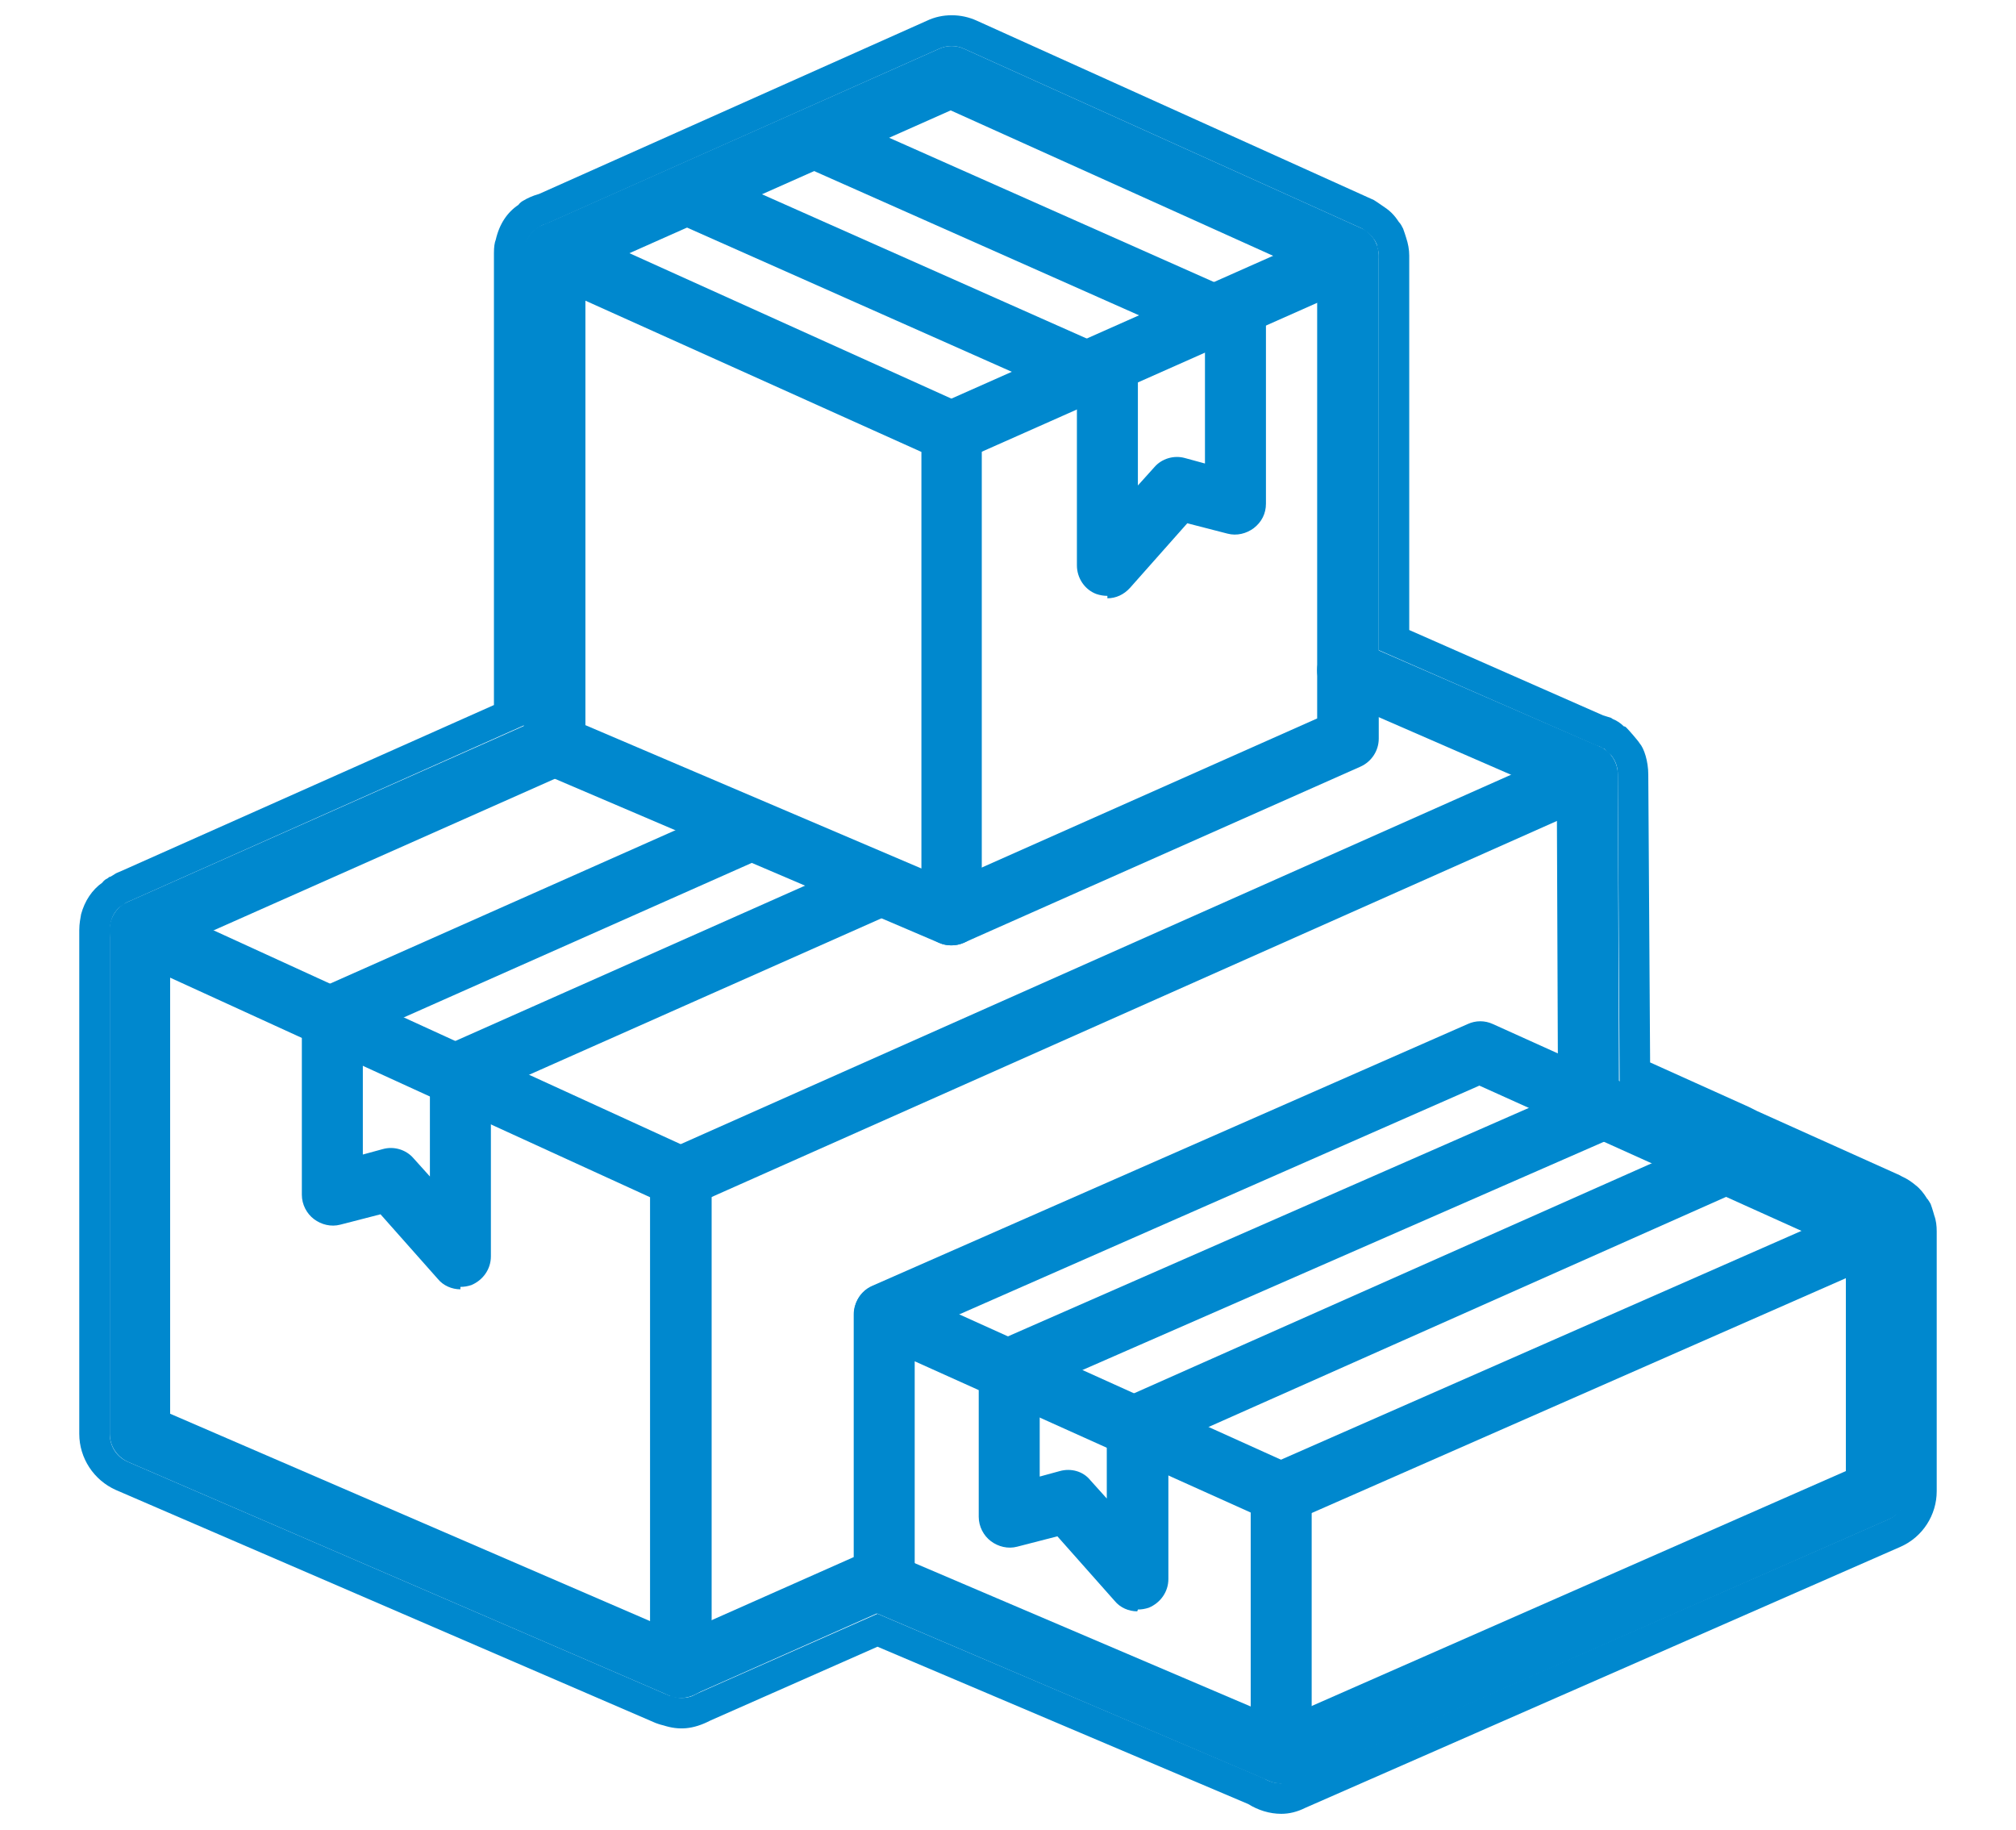
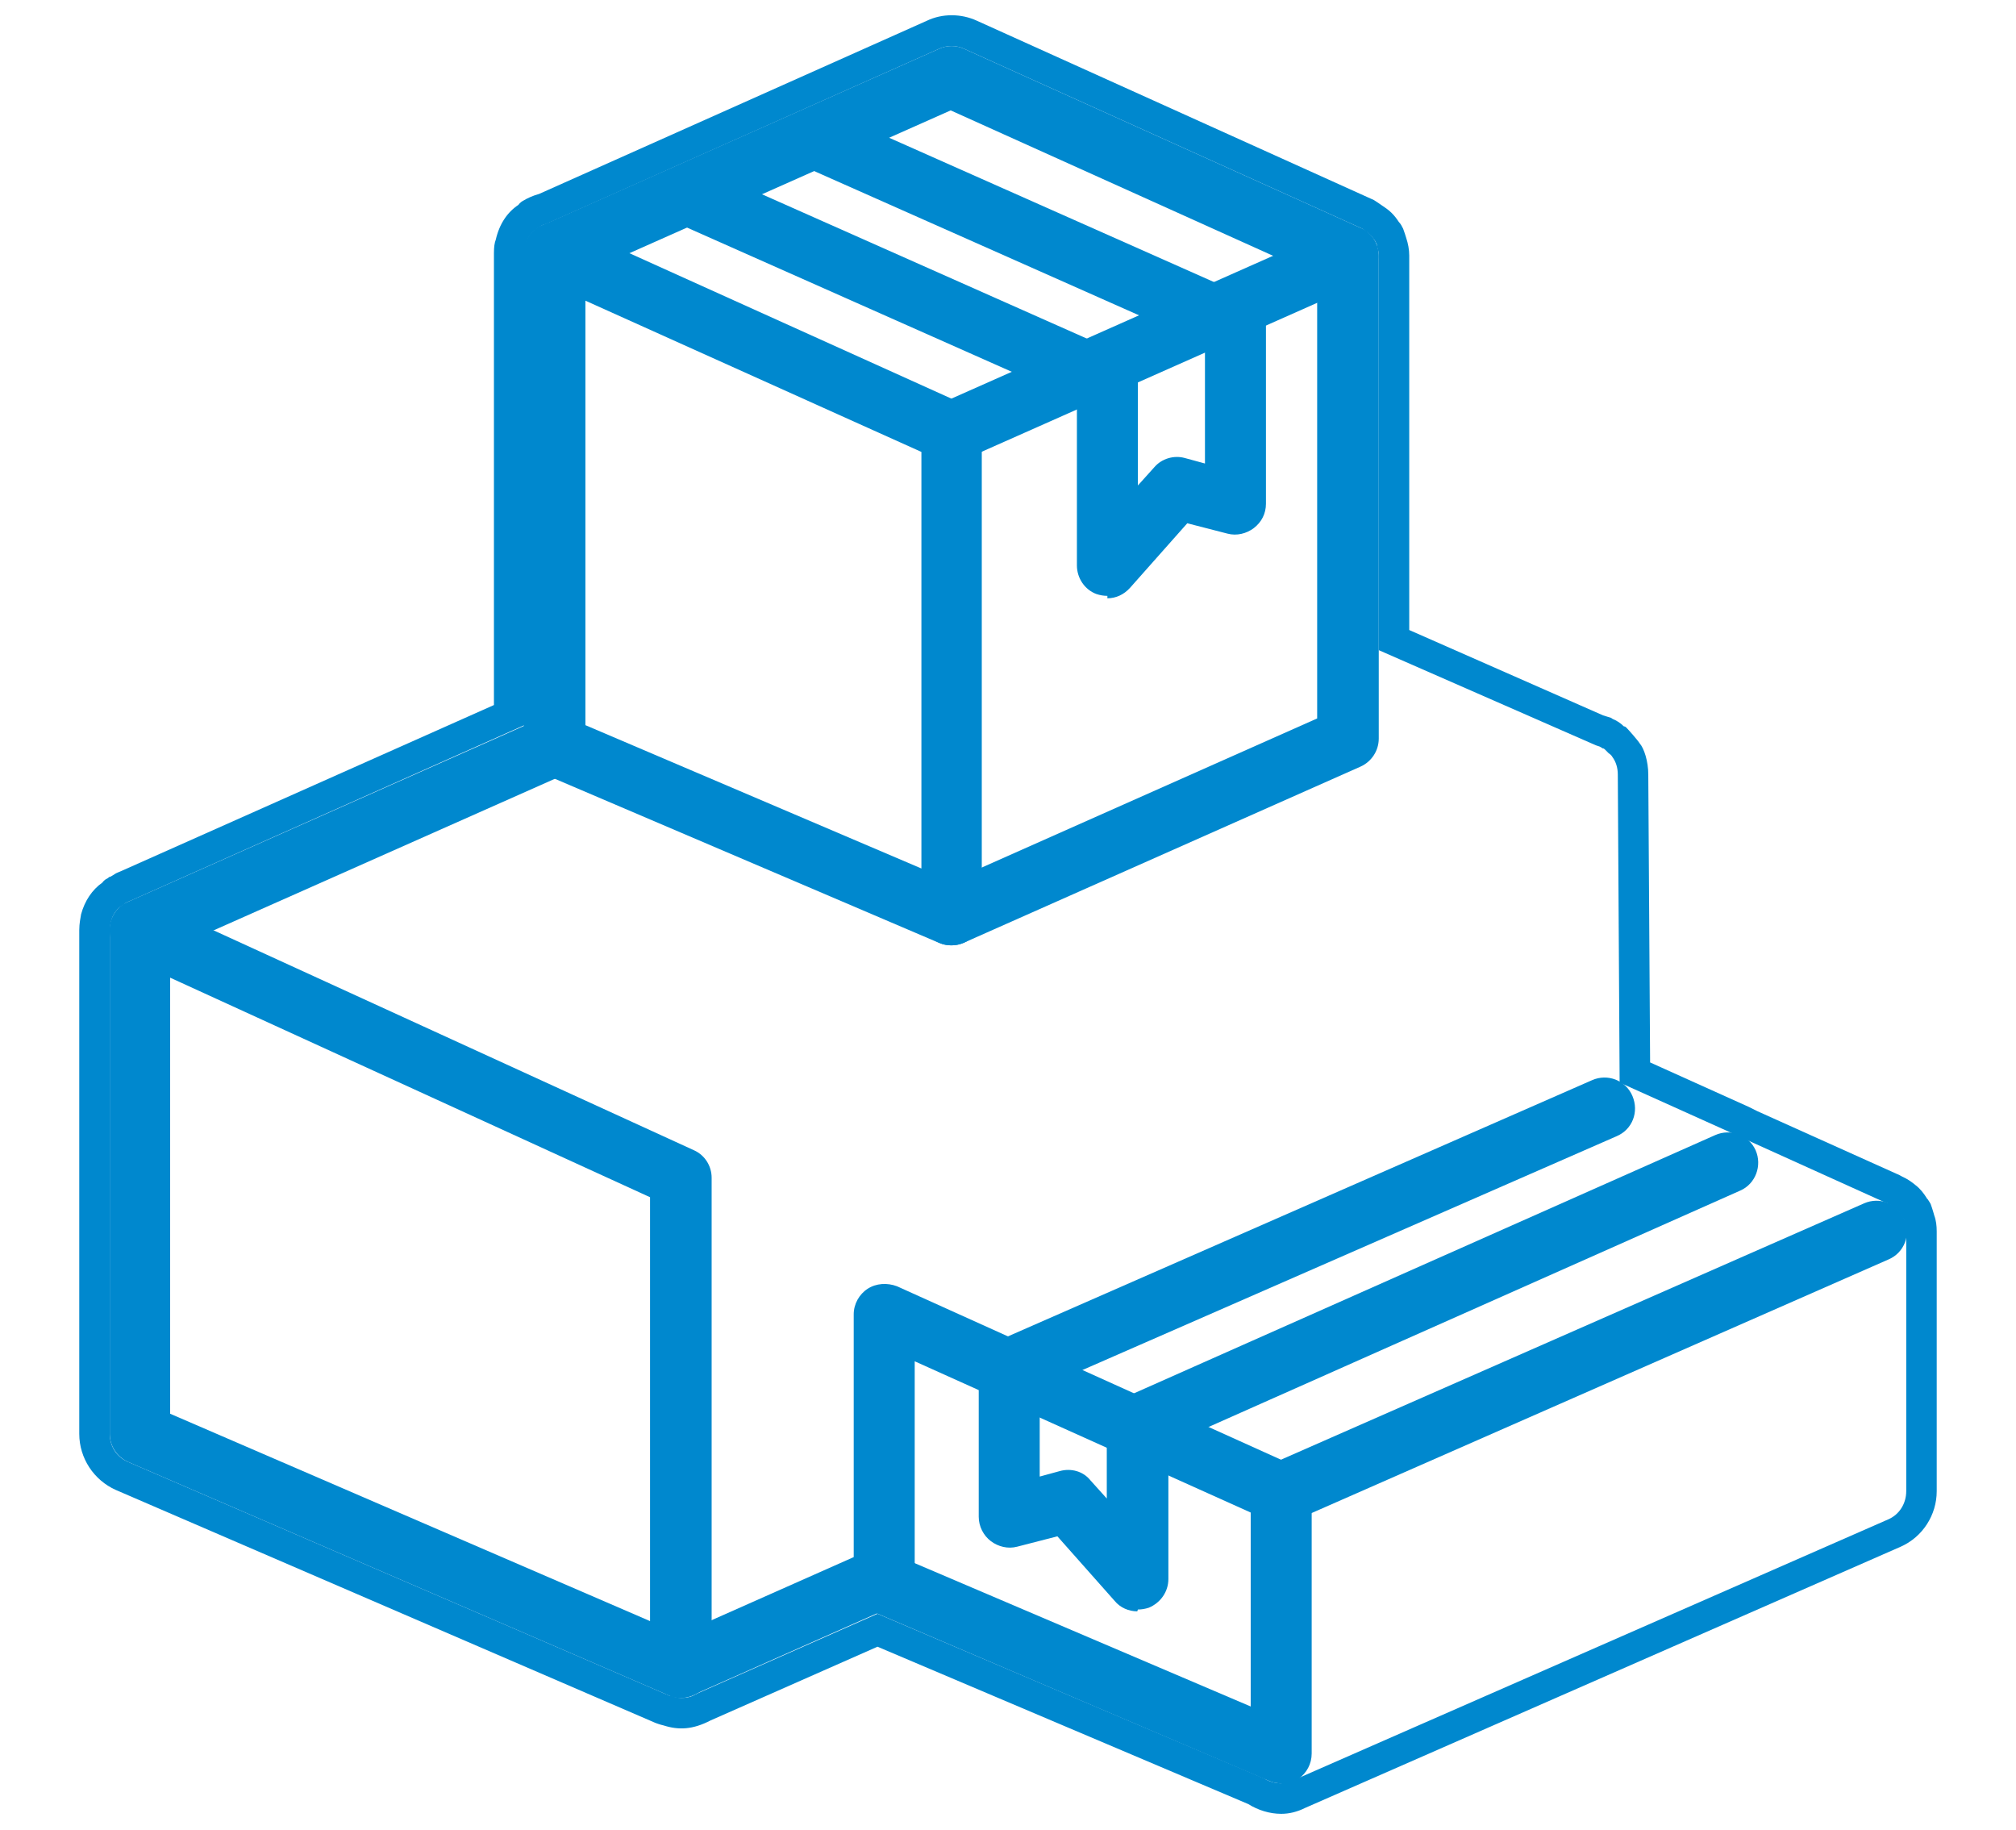
<svg xmlns="http://www.w3.org/2000/svg" viewBox="0 0 33.06 30" version="1.1" id="Layer_1">
  <defs>
    <style>
      .st0 {
        fill: #0088ce;
      }
    </style>
  </defs>
  <g>
    <path d="M11.17,27.84c-.07,0-.13-.01-.2-.04l-8.87-3.83c-.18-.08-.3-.26-.3-.46v-8.26c0-.17.09-.33.23-.42.14-.09.32-.1.48-.03l8.87,4.06c.18.08.29.26.29.45v8.03c0,.17-.08.33-.23.42-.08.05-.18.08-.27.08ZM2.79,23.18l7.87,3.4v-6.95l-7.87-3.6v7.15Z" class="st0" />
-     <path d="M11.17,19.81c-.19,0-.37-.11-.46-.3-.11-.25,0-.55.25-.66l14.86-6.61c.25-.11.55,0,.66.25.11.25,0,.55-.25.66l-14.86,6.61c-.07.03-.13.04-.2.04Z" class="st0" />
    <path d="M11.17,27.84c-.19,0-.37-.11-.46-.3-.11-.25,0-.55.25-.66l3.38-1.5c.25-.11.55,0,.66.25.11.25,0,.55-.25.66l-3.38,1.5c-.07.03-.13.04-.2.04Z" class="st0" />
    <path d="M2.3,15.75c-.19,0-.37-.11-.46-.3-.11-.25,0-.55.25-.66l6.8-3.02c.25-.11.55,0,.66.25.11.25,0,.55-.25.66l-6.8,3.02c-.07.03-.13.04-.2.04Z" class="st0" />
    <g>
      <path d="M15.6,15.5c-.07,0-.13-.01-.2-.04l-6.51-2.78c-.18-.08-.3-.26-.3-.46V4.15c0-.17.09-.33.23-.42.14-.09.32-.11.48-.04l6.51,2.94c.18.08.29.26.29.46v7.91c0,.17-.08.32-.22.42-.08.05-.18.08-.28.08ZM9.6,11.89l5.51,2.35v-6.83l-5.51-2.48v6.96Z" class="st0" />
      <path d="M15.6,15.5c-.19,0-.37-.11-.46-.3-.11-.25,0-.55.25-.66l6.21-2.76v-7.26l-6.01-2.71-6.3,2.8c-.25.11-.55,0-.66-.25-.11-.25,0-.55.25-.66L15.4.8c.13-.06.28-.06.41,0l6.51,2.94c.18.08.29.26.29.46v7.91c0,.2-.12.38-.3.46l-6.51,2.89c-.07.03-.13.04-.2.04Z" class="st0" />
      <path d="M15.6,7.59c-.19,0-.37-.11-.46-.3-.11-.25,0-.55.25-.66l6.51-2.89c.25-.11.55,0,.66.25.11.25,0,.55-.25.66l-6.51,2.89c-.07.03-.13.04-.2.04Z" class="st0" />
    </g>
    <g>
      <path d="M21.01,29.24c-.07,0-.13-.01-.2-.04l-6.51-2.78c-.18-.08-.3-.26-.3-.46v-4.41c0-.17.09-.33.23-.42.14-.09.32-.1.48-.04l6.51,2.94c.18.08.29.26.29.46v4.26c0,.17-.08.32-.22.42-.08.05-.18.08-.28.08ZM15,25.63l5.51,2.35v-3.18l-5.51-2.48v3.31Z" class="st0" />
-       <path d="M21.01,29.24c-.19,0-.38-.11-.46-.3-.11-.25,0-.55.26-.66l9.46-4.16v-3.61l-6.01-2.71-9.55,4.2c-.25.11-.55,0-.66-.26-.11-.25,0-.55.26-.66l9.76-4.29c.13-.06.28-.06.41,0l6.51,2.94c.18.08.29.26.29.46v4.26c0,.2-.12.38-.3.46l-9.76,4.29c-.07.03-.13.04-.2.04Z" class="st0" />
      <path d="M21.01,24.98c-.19,0-.38-.11-.46-.3-.11-.25,0-.55.26-.66l9.76-4.29c.25-.11.55,0,.66.26.11.25,0,.55-.26.66l-9.76,4.29c-.07.03-.13.04-.2.04Z" class="st0" />
    </g>
-     <path d="M26.05,18.59c-.28,0-.5-.22-.5-.5l-.02-5.06-3.63-1.58c-.25-.11-.37-.4-.26-.66.11-.25.41-.37.66-.26l3.93,1.71c.18.08.3.26.3.46l.02,5.39c0,.28-.22.5-.5.5h0Z" class="st0" />
-     <path d="M7.55,21.14c-.14,0-.28-.06-.37-.17l-.94-1.06-.66.17c-.15.04-.31,0-.43-.09-.12-.09-.2-.24-.2-.4v-2.93c0-.2.12-.38.3-.46l6.8-3.02c.25-.11.55,0,.66.25.11.25,0,.55-.25.66l-6.51,2.89v1.95l.33-.09c.18-.05.38.01.5.15l.27.3v-1.71c0-.2.12-.38.3-.46l6.8-3.02c.25-.11.55,0,.66.25.11.25,0,.55-.25.66l-6.51,2.89v2.7c0,.21-.13.39-.32.47-.06.02-.12.03-.18.03Z" class="st0" />
    <path d="M18.65,26.42c-.14,0-.28-.06-.37-.17l-.94-1.06-.66.17c-.15.04-.31,0-.43-.09-.12-.09-.2-.24-.2-.4v-2.42c0-.2.12-.38.3-.46l9.76-4.28c.25-.11.55,0,.66.26s0,.55-.26.66l-9.46,4.14v1.44l.33-.09c.18-.05.38,0,.5.15l.27.3v-1.2c0-.2.12-.38.3-.46l9.68-4.3c.25-.11.55,0,.66.25.11.25,0,.55-.25.66l-9.38,4.17v2.2c0,.21-.13.39-.32.47-.06.02-.12.03-.18.03Z" class="st0" />
    <path d="M18.16,9.77c-.06,0-.12-.01-.18-.03-.19-.07-.32-.26-.32-.47v-2.7l-6.51-2.89c-.25-.11-.37-.41-.25-.66.11-.25.41-.36.66-.25l6.8,3.02c.18.08.3.26.3.46v1.71l.27-.3c.12-.14.32-.2.5-.15l.33.09v-1.95l-6.51-2.89c-.25-.11-.37-.41-.25-.66.11-.25.41-.36.66-.25l6.8,3.02c.18.08.3.26.3.46v2.93c0,.16-.07.3-.2.4-.12.09-.28.13-.43.09l-.66-.17-.94,1.06c-.1.11-.23.17-.37.17Z" class="st0" />
  </g>
  <path d="M31.72,19.93s-.03-.11-.06-.19c-.01-.02-.03-.05-.05-.08-.01,0-.01-.01-.01-.01-.05-.08-.11-.16-.19-.22-.06-.05-.13-.1-.22-.14-.02-.01-.05-.03-.08-.04l-2.29-1.03s-.1-.05-.14-.07l-1.62-.73-.03-4.72c0-.22-.07-.43-.14-.51-.03-.05-.18-.22-.22-.26-.01-.01-.02-.02-.04-.02-.06-.06-.13-.1-.18-.12,0,0-.02-.01-.03-.02-.04-.01-.09-.03-.13-.04l-3.18-1.4v-6.14c0-.1-.02-.2-.05-.29-.01-.04-.03-.09-.05-.15-.02-.04-.04-.08-.07-.11-.04-.06-.07-.1-.12-.15s-.11-.09-.17-.13c-.04-.03-.09-.06-.12-.08L16.02.34c-.26-.12-.57-.12-.82,0l-6.36,2.84c-.11.03-.21.08-.24.1-.04.02-.07.04-.1.08-.18.12-.31.31-.37.57-.02.05-.03.12-.03.22v7.41l-6.13,2.73s-.05.02-.07.03c-.01.01-.02.01-.03.02-.02.01-.03.02-.05.03,0,0-.02.01-.03.01-.02.02-.04.03-.06.04h0s-.04.03-.05.05c-.17.12-.29.3-.35.52-.01.06-.03.15-.03.26v8.26c0,.4.24.76.6.92l8.85,3.82s.08.03.13.04c.25.08.48.07.77-.08l2.74-1.21,6.08,2.58c.16.1.35.16.54.16.13,0,.26-.03.4-.1l9.76-4.28c.36-.16.59-.52.59-.91v-4.26c0-.09-.01-.18-.04-.26ZM31.26,24.45c0,.2-.11.38-.29.46l-9.76,4.28c-.07.03-.14.05-.2.05-.1,0-.2-.03-.28-.08l-6.34-2.7-2.94,1.3-.08.04c-.06.03-.13.04-.2.04-.05,0-.1-.01-.15-.03-.02,0-.03,0-.05-.01l-8.87-3.83c-.19-.08-.3-.26-.3-.46v-8.26c0-.05.01-.1.02-.14.03-.12.1-.22.21-.28.02-.02.04-.03.06-.04l.07-.03,6.44-2.87v-7.74s.01-.09.02-.14c.03-.12.11-.22.23-.29.01-.01.03-.02.05-.03l.06-.02L15.4.8c.13-.06.28-.06.41,0l6.51,2.94s.04.02.06.04c.03.02.06.04.09.07s.05.06.08.1c0,.01.01.02.02.04.01.02.01.03.01.05.02.05.03.1.03.15v6.47l3.56,1.56.06.02s.04.02.05.03c.02,0,.03.01.04.02.02.02.04.04.06.06.03.02.05.04.06.06.06.08.09.18.09.29l.03,5.05,1.91.86s.09.04.13.06l2.3,1.04s.05.01.07.03c.04.02.09.05.12.08.03.02.06.05.08.09.01.01.02.02.02.03.01.01.02.03.03.05.01.02.01.03.01.05.02.05.03.1.03.15v4.26Z" class="st0" />
</svg>